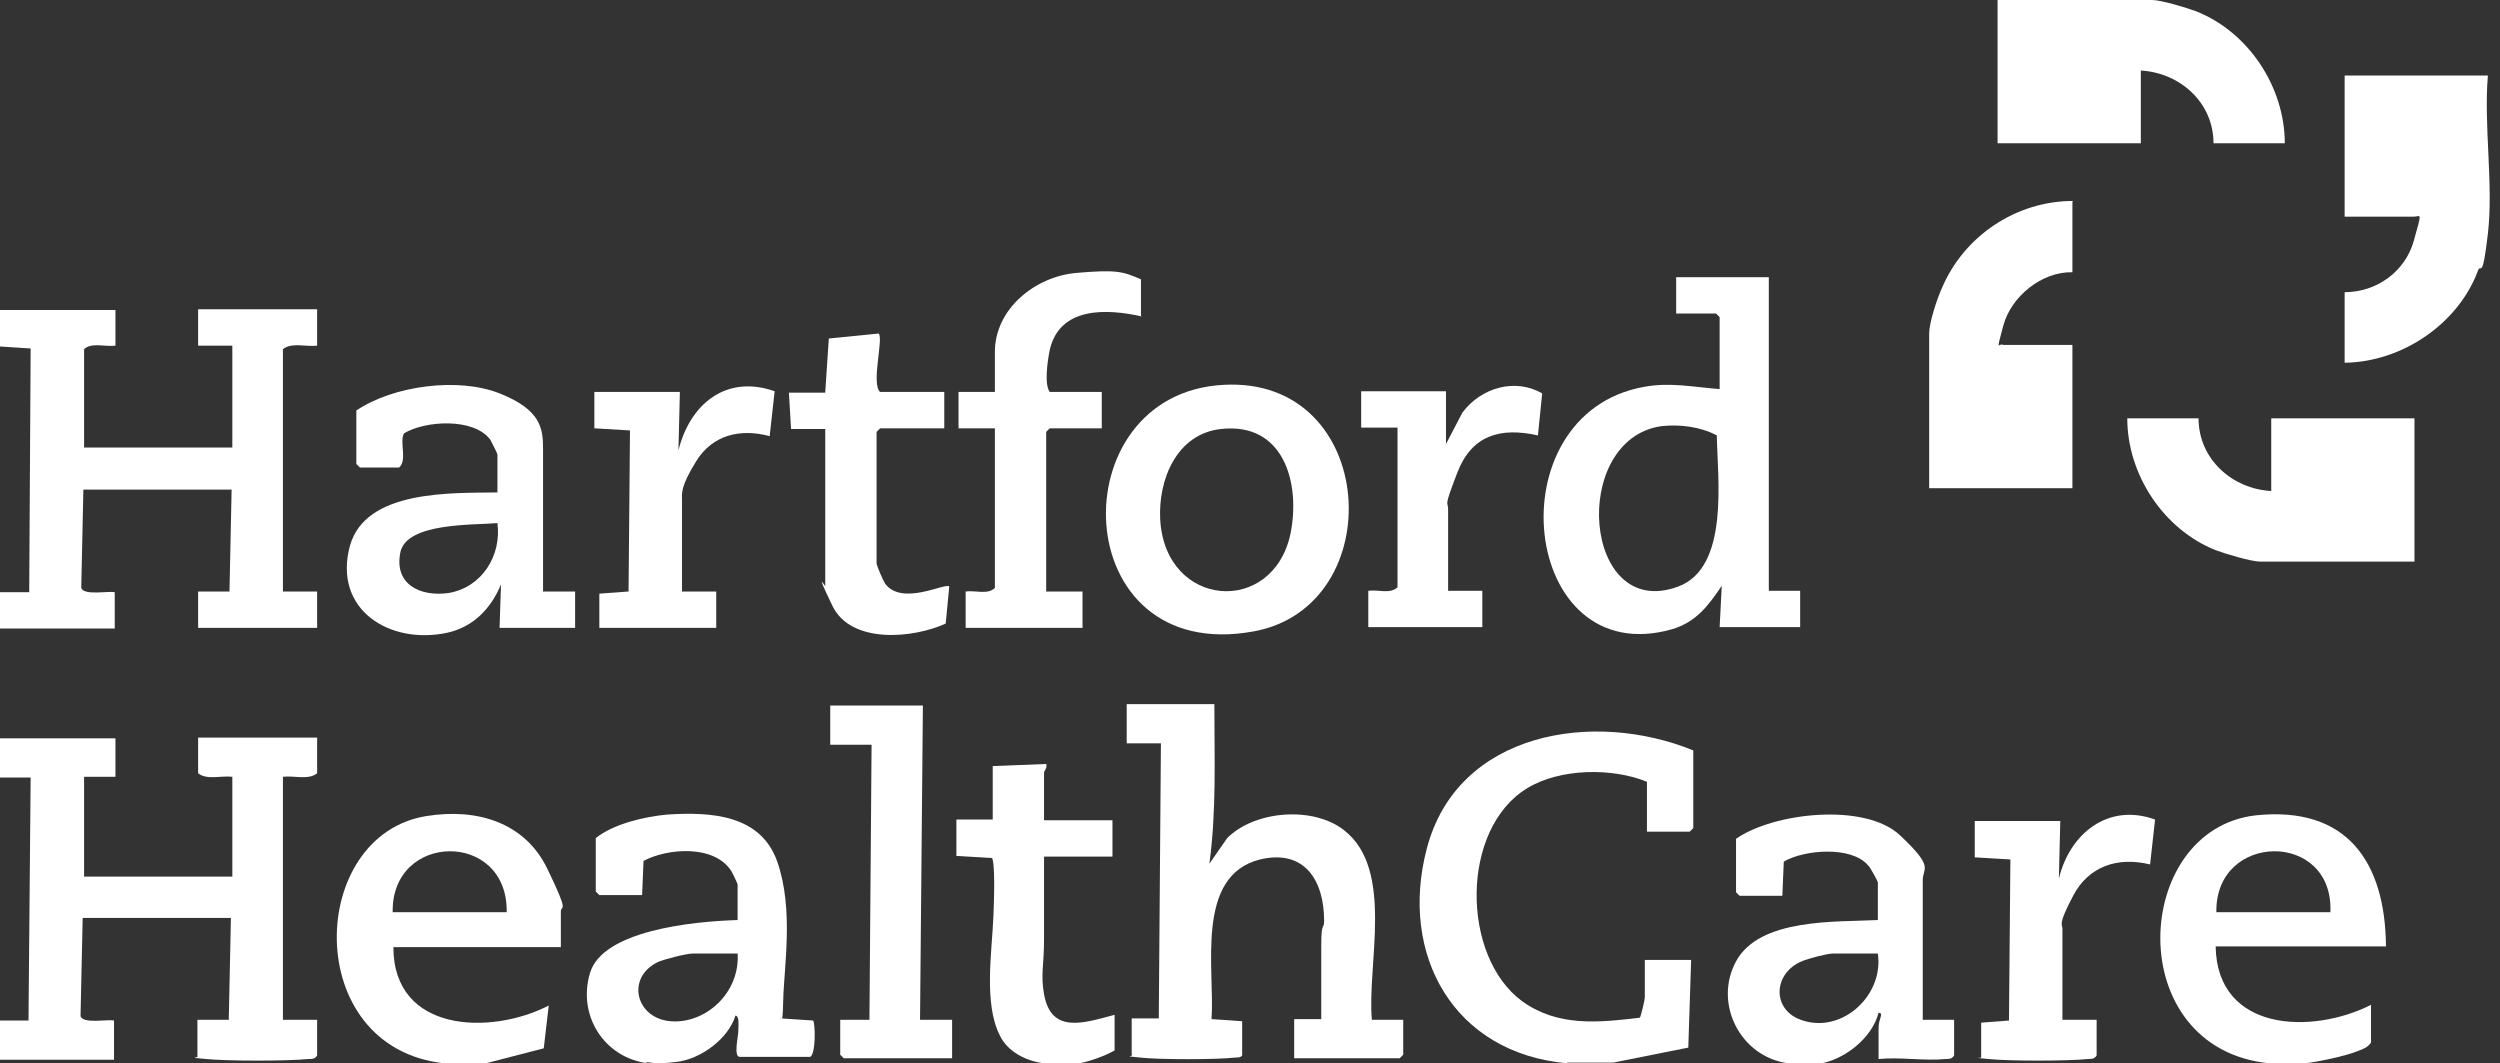
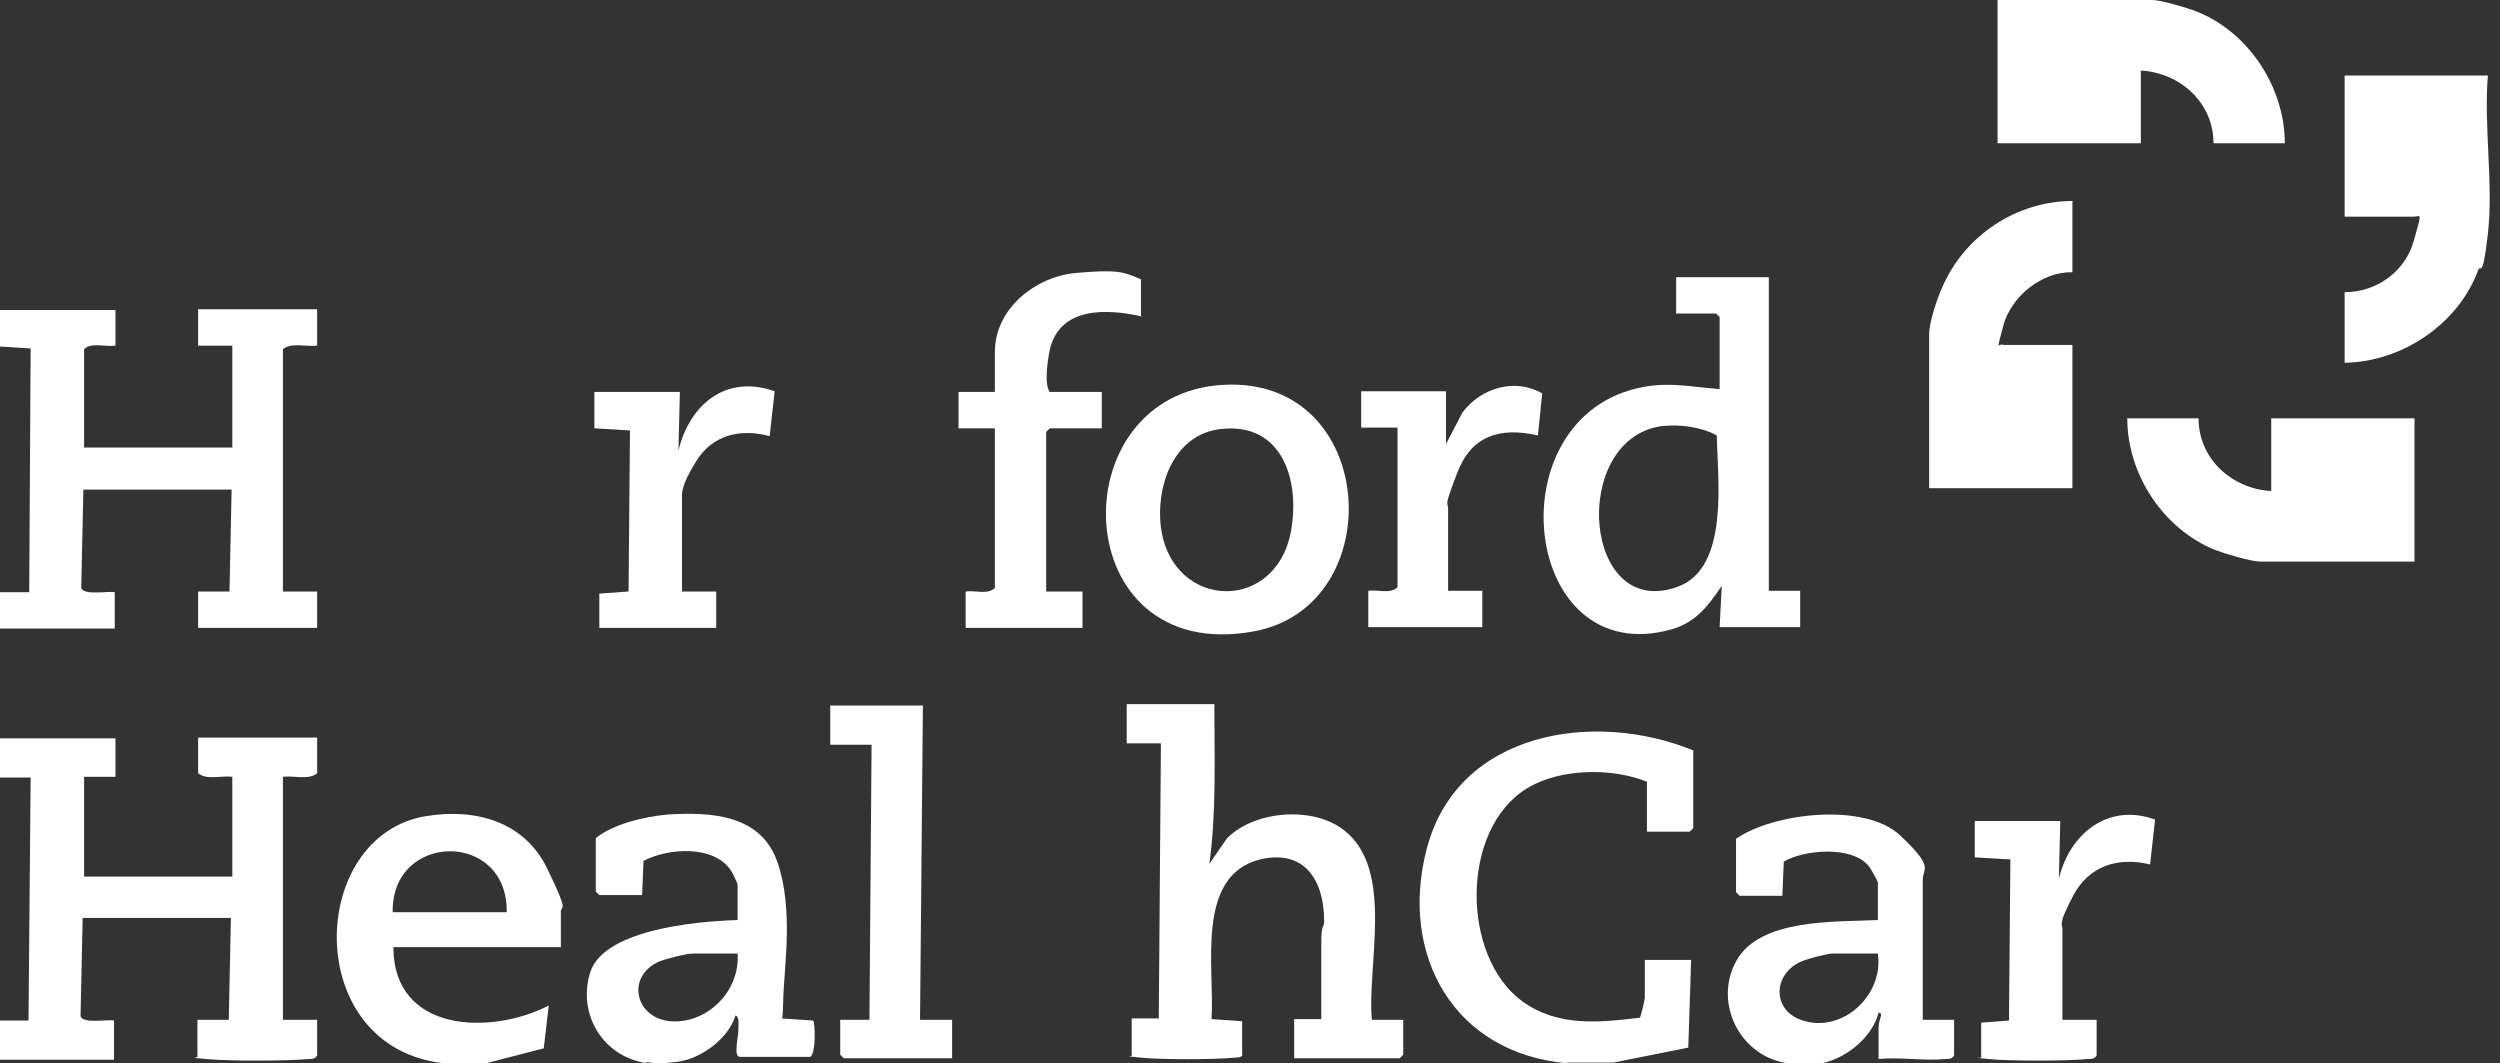
<svg xmlns="http://www.w3.org/2000/svg" id="Layer_1" version="1.1" viewBox="0 0 350.8 149.2">
  <rect x="0" y="0" width="350.8" height="149.2" fill="#333333" stroke="none" />
  <defs>
    <style> .st0 { fill: #fff; } </style>
  </defs>
  <path class="st0" d="M219.9,149.2c-15.9-1.4-23.6-15.2-19.7-30.1,4.3-16.5,23.5-19.5,37.4-13.8v10.9l-.5.5h-6v-7c-4.9-2-12.2-1.9-16.8.9-9.4,5.7-9.3,23.6-.7,29.9,5,3.6,10.7,3,16.5,2.3.1,0,.7-2.5.7-2.8v-5.3h6.5l-.4,12.3-10.5,2.1h-6.5Z" />
  <path class="st0" d="M349.1,10.6c-.6,7,.8,15.3,0,22.2s-1,4-1.4,5.2c-2.8,7.5-10.7,12.8-18.7,12.9v-9.9c4.5,0,8.5-2.9,9.7-7.2s1-3.4,0-3.4h-9.7V10.6h20.1Z" />
  <path class="st0" d="M90.9,149.2c-6.2-.8-9.9-6.8-8.1-12.7s14.2-7.2,20.7-7.4v-5c0-.1-.7-1.6-.9-1.9-2.4-3.7-8.9-3.2-12.3-1.4l-.2,4.8h-6l-.5-.5v-7.5c2.5-2,6.8-3,10-3.3,6.2-.4,13.2,0,15.5,6.7s.9,14.7.8,19.4-.4,1.7-.4,2.5l4.6.3c.3.4.4,4.6-.4,5.1h-9.9c-.9,0-.2-2.9-.2-3.6s.2-2.1-.4-2.2c-1,3.3-4.9,6.1-8.2,6.5s-3.4.1-4.4,0l.3.2ZM103.5,133.8h-6.3c-.9,0-4,.8-4.9,1.2-4.5,2.2-3.1,7.9,1.8,8.3s9.8-4,9.4-9.6h0Z" />
  <path class="st0" d="M250.9,149.2c-6.7-.9-10.5-8.4-7.3-14.3,3.3-6.1,14-5.5,19.9-5.8v-5.3c0-.1-1.1-2.2-1.4-2.4-2.3-2.7-8.9-2.2-11.8-.5l-.2,4.8h-6l-.5-.5v-7.5c5.3-3.7,18.1-5.1,23-.5s3.2,4.5,3.2,6.3v19.6h4.4v5c-.3.5-.7.5-1.2.5-2.9.3-6.4-.3-9.4,0v-4.3c0-1.5.8-2.1,0-2.2-.9,3.6-4.9,6.7-8.5,7.2s-3.4.1-4.4,0h.2ZM263.5,133.8h-6.3c-.8,0-3.5.7-4.4,1.1-3.8,1.6-4.2,6.3-.6,8,5.8,2.6,12.2-3,11.3-9.1Z" />
  <path class="st0" d="M62.3,149.2c-20.1-2.2-19.2-32.1-2.4-34.7,6.9-1.1,13.7.8,16.9,7.4s1.9,5,1.9,6v5h-23.5c0,12,13.6,12.4,21.8,8.2l-.7,6-8.5,2.2c-1.8-.1-3.7.2-5.5,0h0ZM71.1,128c.2-11.5-16.2-11.3-16,0h16Z" />
-   <path class="st0" d="M318.4,149.2c-20.8-2.1-19.3-32.9-1.8-34.8,12.7-1.3,18.1,6.5,18.2,18.4h-23.9c.2,12,13.5,12.4,21.8,8.2v5.3c-.5.7-1.1.9-1.9,1.2-1.7.7-5.6,1.5-7.3,1.7s-3.8.1-5.1,0h0ZM327,128c.5-11.5-16.2-11.3-16,0h16Z" />
-   <path class="st0" d="M146.5,149.2c-2.5-.3-5.1-1.6-6.2-3.9-2.3-4.5-1.1-11.8-.9-16.8s.1-7.6-.2-8.1l-5-.3v-5.1h5.1v-7.5l7.5-.3c.2.5-.3,1-.3,1.2v6.7h9.6v5.1h-9.6v11.5c0,3.9-.5,5,0,7.8,1,5.7,5.7,4,9.9,2.9v5c-1.4.8-3.9,1.7-5.5,1.9s-3.4.1-4.4,0h0Z" />
  <path class="st0" d="M16.2,103.5v5.5h-4.4v14h20.8v-14c-1.5-.2-3.6.5-4.8-.5v-5h16.7v5c-1.2,1-3.3.3-4.8.5v34.1h4.8v5c-.3.5-.7.5-1.2.5-3,.3-11.4.3-14.4,0s-.9,0-1.2-.5v-5h4.4l.3-14.3H11.6l-.3,13.8c.4,1.1,3.7.4,4.7.6v5.5H-.4v-5.5h4.4l.3-34.1H-.5v-5.5h16.7Z" />
  <path class="st0" d="M16.2,43.4v5.1c-1.4.2-3.4-.5-4.4.5v13.8h20.8v-14.3h-4.8v-5.1h16.7v5.1c-1.5.2-3.6-.5-4.8.5v34h4.8v5.1h-16.7v-5.1h4.4l.3-14.3H11.7l-.3,13.8c.4,1.1,3.7.4,4.7.6v5.1H-.3v-5.1h4.4l.2-34.2-4.6-.3v-5.1h16.5Z" />
  <path class="st0" d="M170.4,99c0,7.4.3,14.8-.7,22.2l2.5-3.6c3.9-3.9,12.1-4.5,16.4-1.1,7.1,5.5,3.2,18.9,3.9,26.6h4.4v4.9l-.5.5h-14.8v-5.5h3.8v-10.4c0-3.4.4-2.1.4-3.4,0-5.6-2.7-10.1-9-8.6-9.2,2.3-6.3,15.5-6.8,22.4l4.3.3v4.8c-.2.3-.7.3-1,.3-2.7.3-10.6.3-13.3,0s-.9,0-1.2-.5v-5h3.8l.3-38.6h-4.8v-5.5h12.3v.2Z" />
  <path class="st0" d="M248.2,38.9v44h4.4v5.1h-11.3l.3-5.8c-1.9,2.8-3.6,5.1-7,6.1-21.2,6-25.1-30.1-4-34,3.7-.7,6.9,0,10.7.3v-10.1l-.5-.5h-5.6v-5.1h13ZM233.1,59.8c-12.9,1.9-11,27.5,2.4,22.5,7.2-2.7,5.5-15.2,5.4-21.2-2.2-1.2-5.2-1.6-7.8-1.3Z" />
  <path class="st0" d="M290.8,28.3v9.9c-4.3-.1-8.6,3.4-9.7,7.5s-.6,2.3,0,2.7h9.7v20.1h-20.1v-21.7c0-1.5,1.1-4.9,1.8-6.4,3.1-7.3,10.4-12.2,18.4-12.2h0Z" />
  <path class="st0" d="M308.5,58.7c0,5.7,4.7,9.9,10.2,10.2v-10.2h20.1v20.1h-21.7c-1.2,0-4.9-1.1-6.2-1.6-7.3-2.9-12.4-10.6-12.4-18.5h10Z" />
  <path class="st0" d="M310.6,20.1c0-5.7-4.7-9.9-10.2-10.2v10.2h-20.1V0h21.7c1.2,0,4.9,1.1,6.2,1.6,7.3,2.9,12.4,10.6,12.4,18.5h-10Z" />
  <path class="st0" d="M171.7,54c21.7-1.2,23.5,31.1,4.2,34.6-26.3,4.8-27.4-33.4-4.2-34.6ZM171.3,60.2c-6.2.7-8.8,7.1-8.5,12.7.7,12.5,15.9,13.6,18.3,1.9,1.4-7.1-1-15.6-9.8-14.6h0Z" />
-   <path class="st0" d="M76.3,83h4.4v5.1h-10.6l.2-6.1c-1.4,3.4-3.9,6-7.6,6.8-8.1,1.7-16-3.3-13.6-12.2,2.2-7.9,14.2-7.4,20.7-7.5v-5.3c0-.2-.8-1.7-1-2.1-2.3-3.1-9.1-2.7-12.1-.9-.7,1.1.5,3.8-.7,4.8h-5.5l-.5-.5v-7.5c5.2-3.5,14.3-4.7,20.1-2.4s6.1,4.9,6.1,7.8v20h.1ZM69.8,73.4c-3.3.3-12.6-.1-13.6,4-1,4.6,2.8,6.4,6.8,5.8,4.6-.8,7.4-5.2,6.8-9.8Z" />
  <path class="st0" d="M160.2,44.4c-4.9-1.1-11.5-1.4-12.9,4.7-.3,1.5-.8,4.8,0,5.9h7.3v5.1h-7.3l-.5.5v22.4h5.1v5.1h-16.4v-5.1c1.3-.2,3.1.5,4.1-.5v-22.4h-5.1v-5.1h5.1v-5.6c0-6.1,5.7-10.6,11.4-11.1s6.6-.2,9.1.9v5.3h0Z" />
  <polygon class="st0" points="129.5 99 129.1 143.1 133.6 143.1 133.6 148.5 118.4 148.5 117.9 148 117.9 143.1 122 143.1 122.3 104.5 116.5 104.5 116.5 99 129.5 99" />
-   <path class="st0" d="M115.8,55l.5-7.5,7-.7c.7.7-1.1,7.1.2,8.2h9v5.1h-9l-.5.5v18.4c0,.4.9,2.4,1.2,2.9,2.4,3.2,8.5-.2,9,.4l-.5,5.2c-4.6,2.1-13.3,2.9-15.9-2.5s-1-2.6-1-2.8v-22h-4.8c0-.1-.3-5.1-.3-5.1h5.1Z" />
  <path class="st0" d="M289.1,115.1l-.2,8.2c1.5-6.3,6.9-10.7,13.5-8.3l-.7,6.3c-4.5-1.1-8.6.2-10.8,4.4s-1.5,3.9-1.5,4.6v12.8h4.8v5c-.3.5-.7.5-1.2.5-2.9.3-11.2.3-14,0s-.8,0-1-.3v-4.8l3.9-.3.2-22.6-5-.3v-5.1h12Z" />
  <path class="st0" d="M95.4,55l-.2,8.2c1.6-6.5,6.7-10.7,13.5-8.3l-.7,6.3c-4.1-1.1-8-.2-10.3,3.5s-2,4.6-2,5.5v12.8h4.8v5.1h-16.4v-4.8c.1,0,4.1-.3,4.1-.3l.2-22.6-5-.3v-5.1h12Z" />
  <path class="st0" d="M202.8,62.5l2.4-4.6c2.6-3.5,7.4-4.9,11.2-2.7l-.6,5.9c-5.3-1.2-9.3,0-11.3,5.2s-1.3,3.9-1.3,5.2v11.4h4.8v5.1h-16v-5.1c1.3-.2,3.1.5,4.1-.5v-22.4h-5.1v-5.1h11.9v7.5h-.1Z" />
</svg>